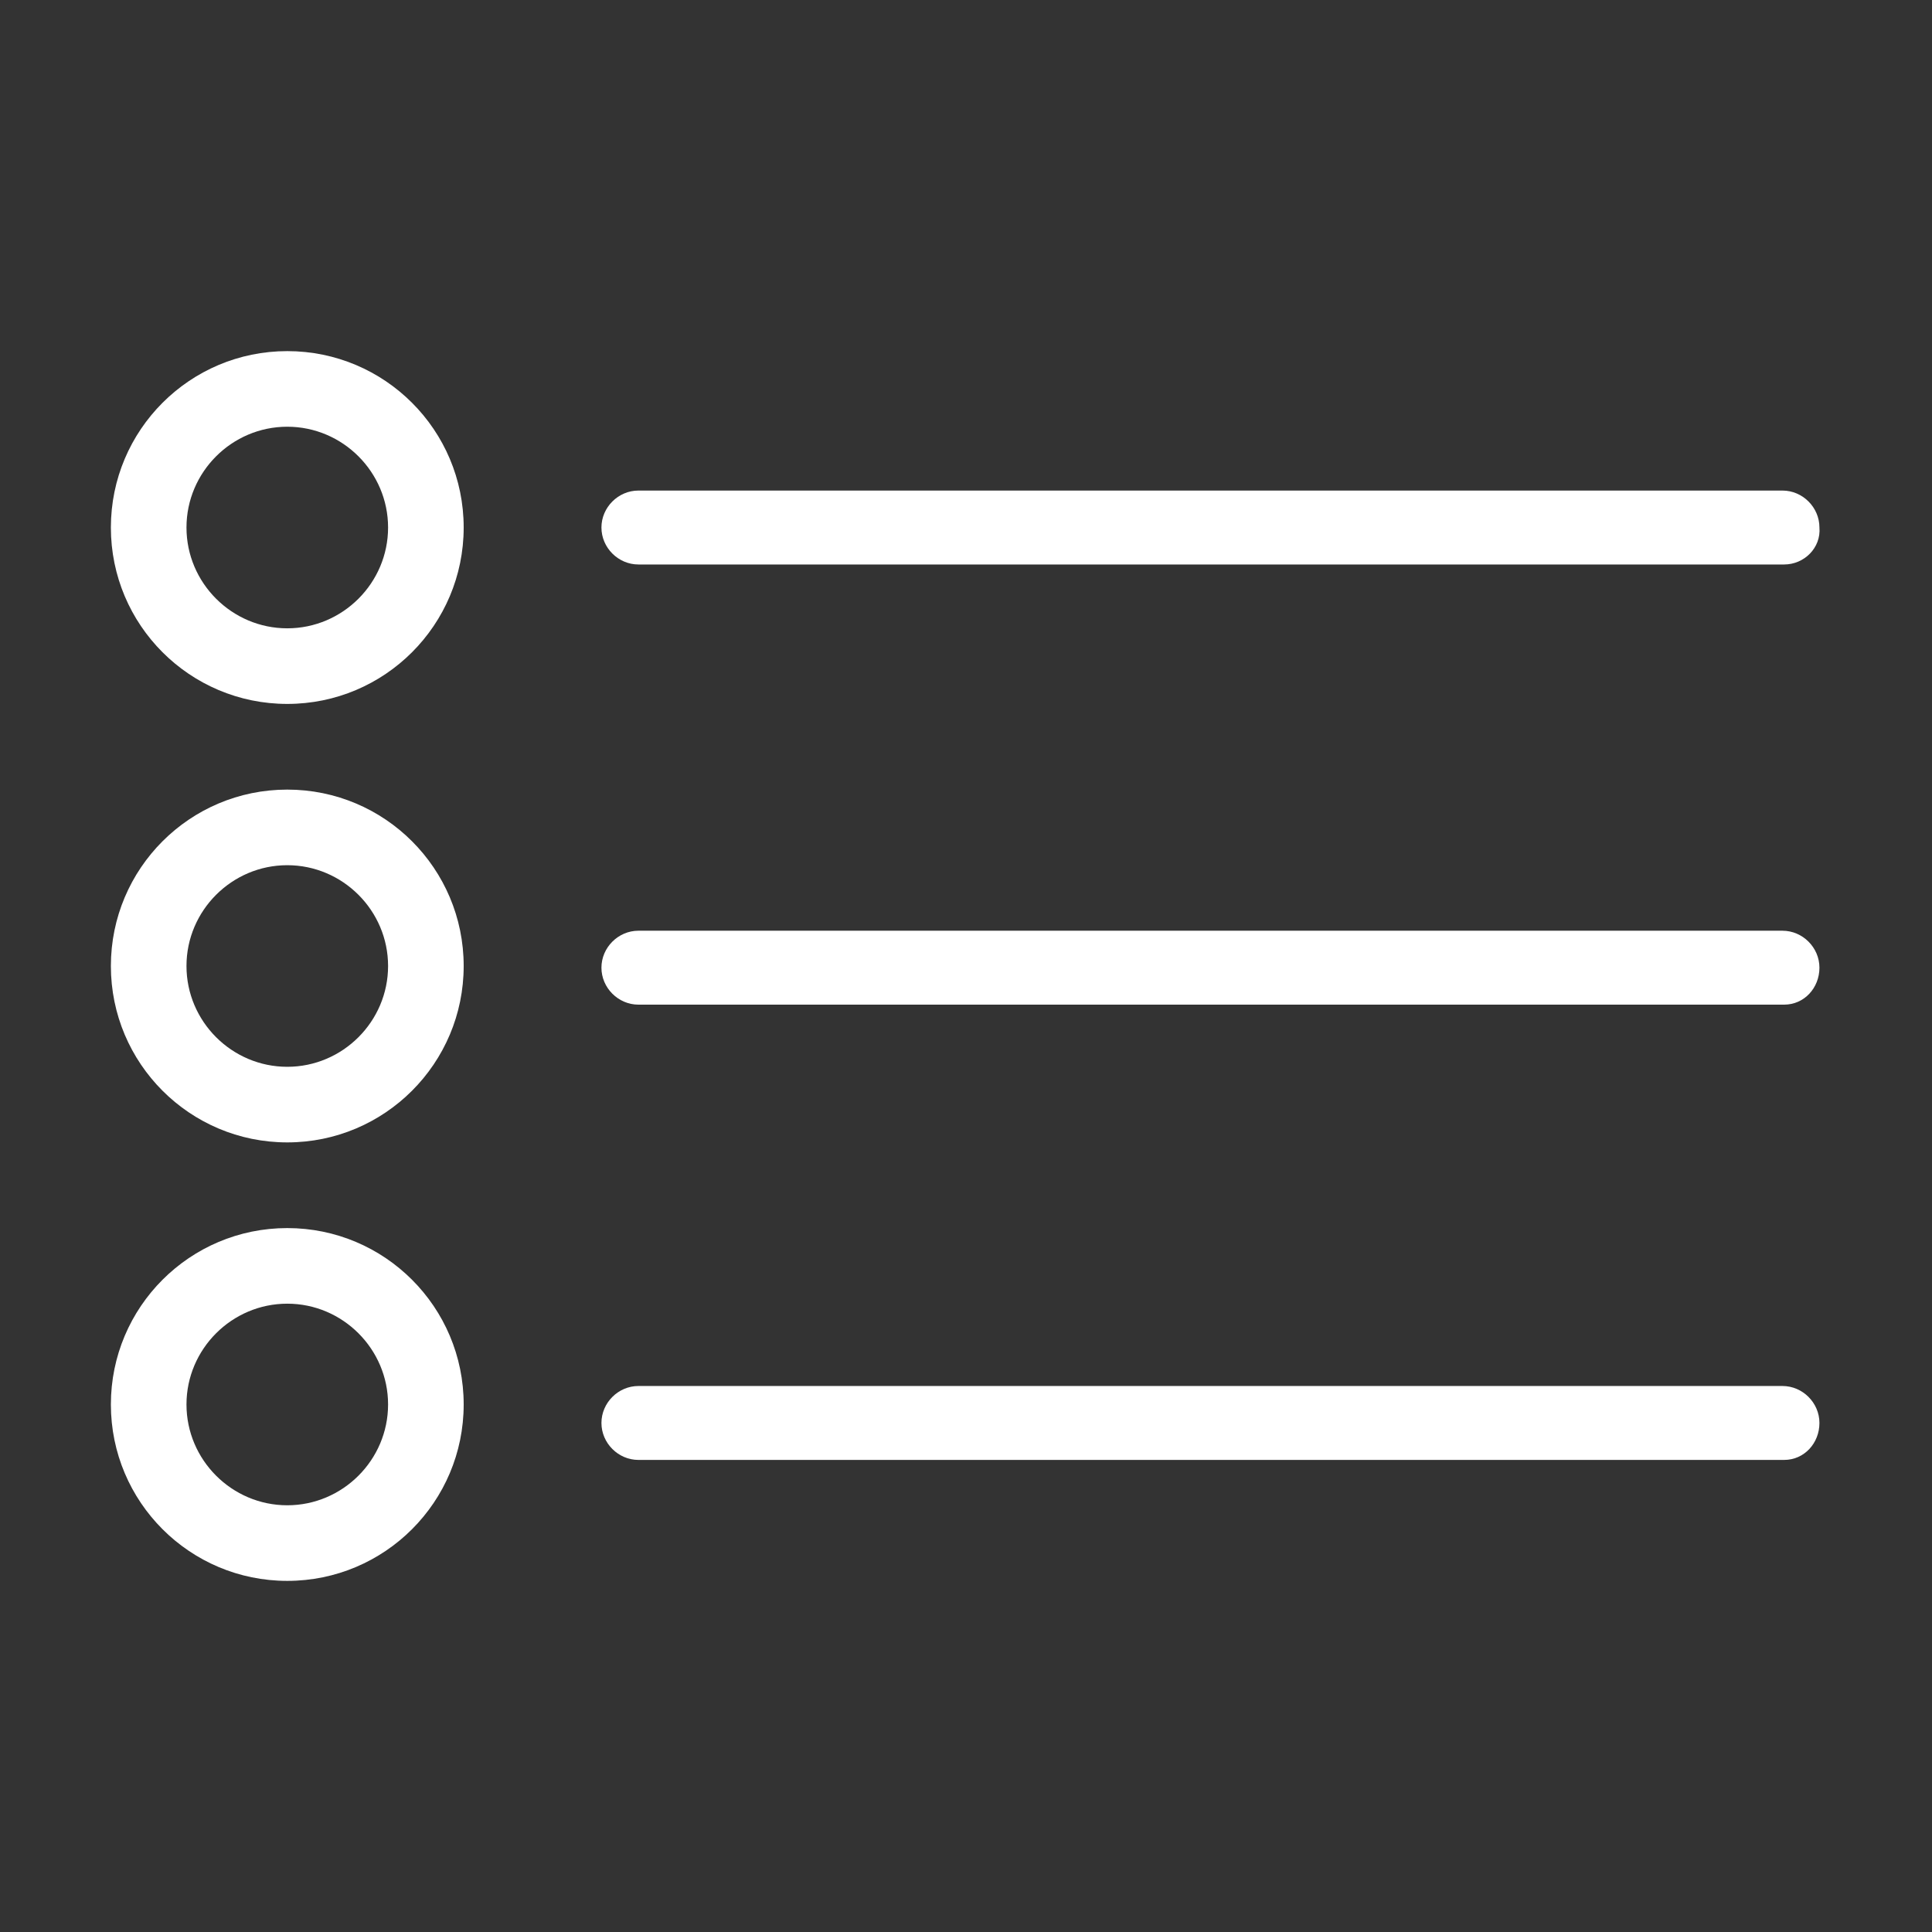
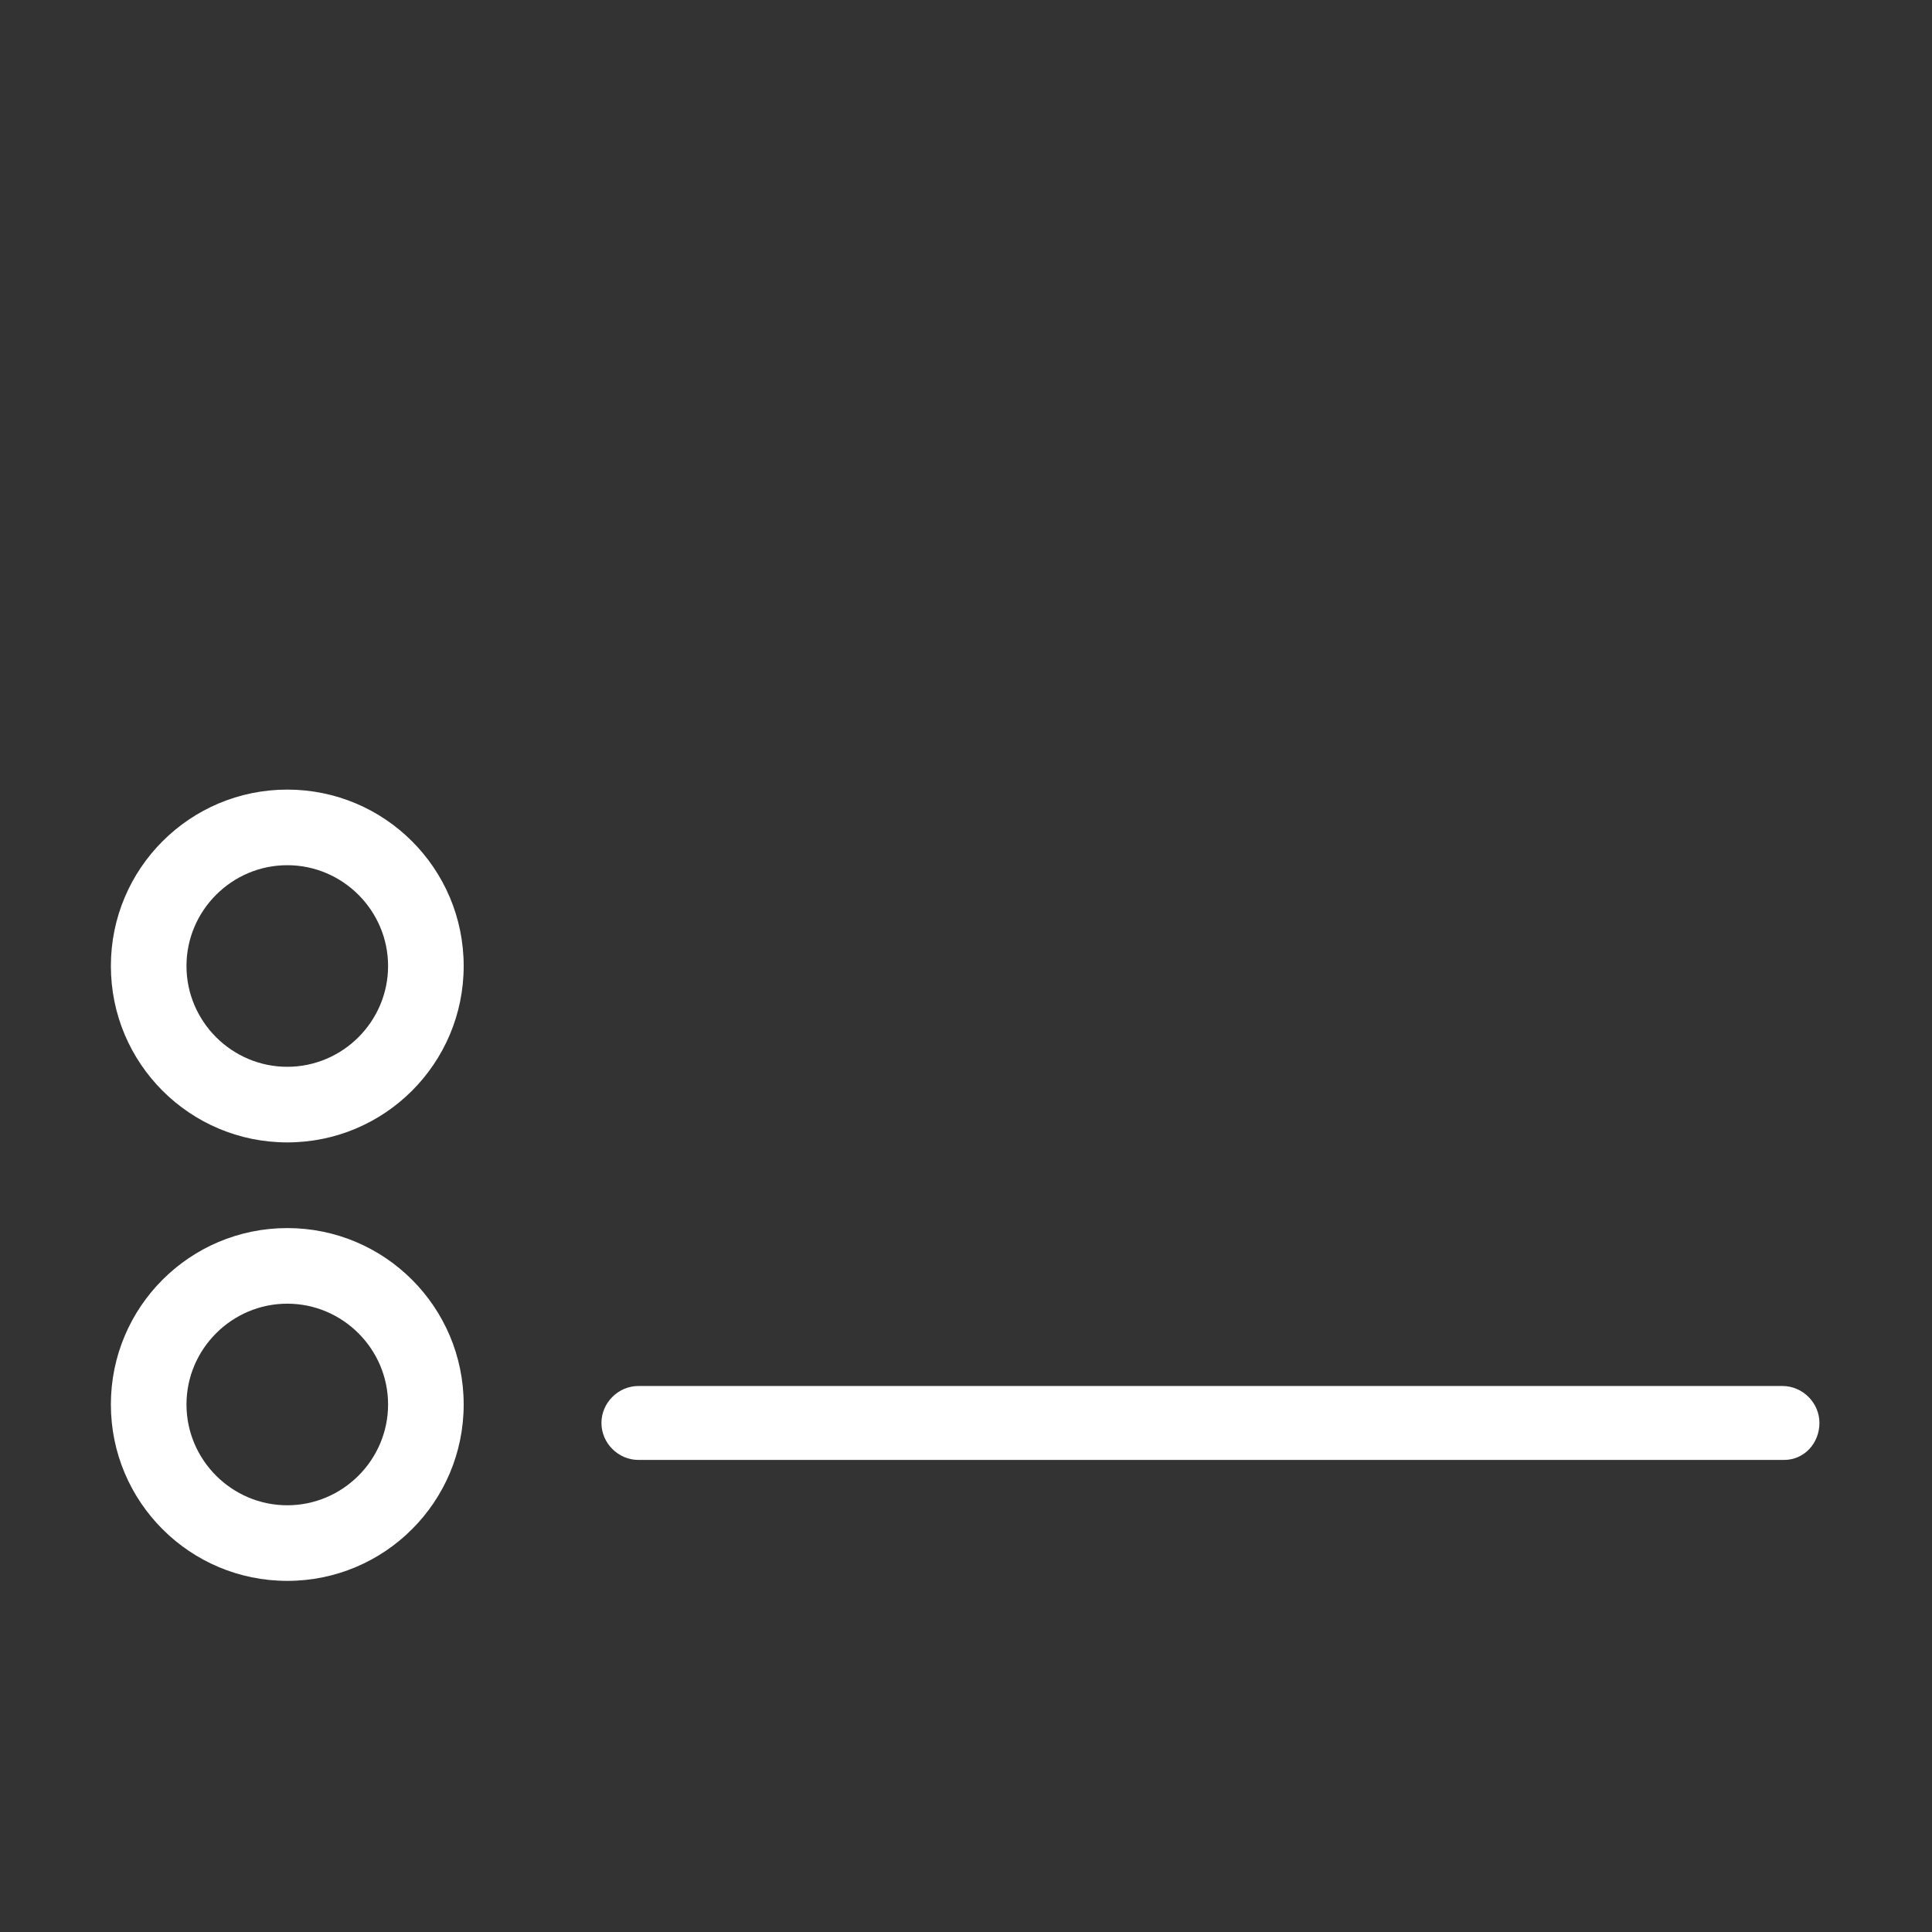
<svg xmlns="http://www.w3.org/2000/svg" version="1.1" id="Layer_1" x="0px" y="0px" viewBox="0 0 115 115" style="enable-background:new 0 0 115 115;" xml:space="preserve">
  <rect x="0" y="0" width="115" height="115" fill="#333333" stroke="none" />
  <style type="text/css">
	.st0{fill:#FFFFFF;}
</style>
  <g>
-     <path class="st0" d="M106.2,59.8H38c-1.2,0-2.2-1-2.2-2.2s1-2.2,2.2-2.2h68.1c1.2,0,2.2,1,2.2,2.2S107.4,59.8,106.2,59.8z" />
    <path class="st0" d="M106.2,86.9H38c-1.2,0-2.2-1-2.2-2.2s1-2.2,2.2-2.2h68.1c1.2,0,2.2,1,2.2,2.2S107.4,86.9,106.2,86.9z" />
-     <path class="st0" d="M106.2,33.6H38c-1.2,0-2.2-1-2.2-2.2s1-2.2,2.2-2.2h68.1c1.2,0,2.2,1,2.2,2.2   C108.4,32.6,107.4,33.6,106.2,33.6z" />
-     <path class="st0" d="M17.1,41.9c-5.8,0-10.5-4.7-10.5-10.5s4.7-10.5,10.5-10.5s10.5,4.7,10.5,10.5S22.9,41.9,17.1,41.9z M17.1,25.4   c-3.3,0-6,2.7-6,6s2.7,6,6,6s6-2.7,6-6S20.4,25.4,17.1,25.4z" />
    <path class="st0" d="M17.1,68c-5.8,0-10.5-4.7-10.5-10.5S11.3,47,17.1,47s10.5,4.7,10.5,10.5S22.9,68,17.1,68z M17.1,51.5   c-3.3,0-6,2.7-6,6s2.7,6,6,6s6-2.7,6-6S20.4,51.5,17.1,51.5z" />
    <path class="st0" d="M17.1,94.1c-5.8,0-10.5-4.7-10.5-10.5s4.7-10.5,10.5-10.5s10.5,4.7,10.5,10.5S22.9,94.1,17.1,94.1z M17.1,77.6   c-3.3,0-6,2.7-6,6s2.7,6,6,6s6-2.7,6-6C23.1,80.3,20.4,77.6,17.1,77.6z" />
  </g>
</svg>